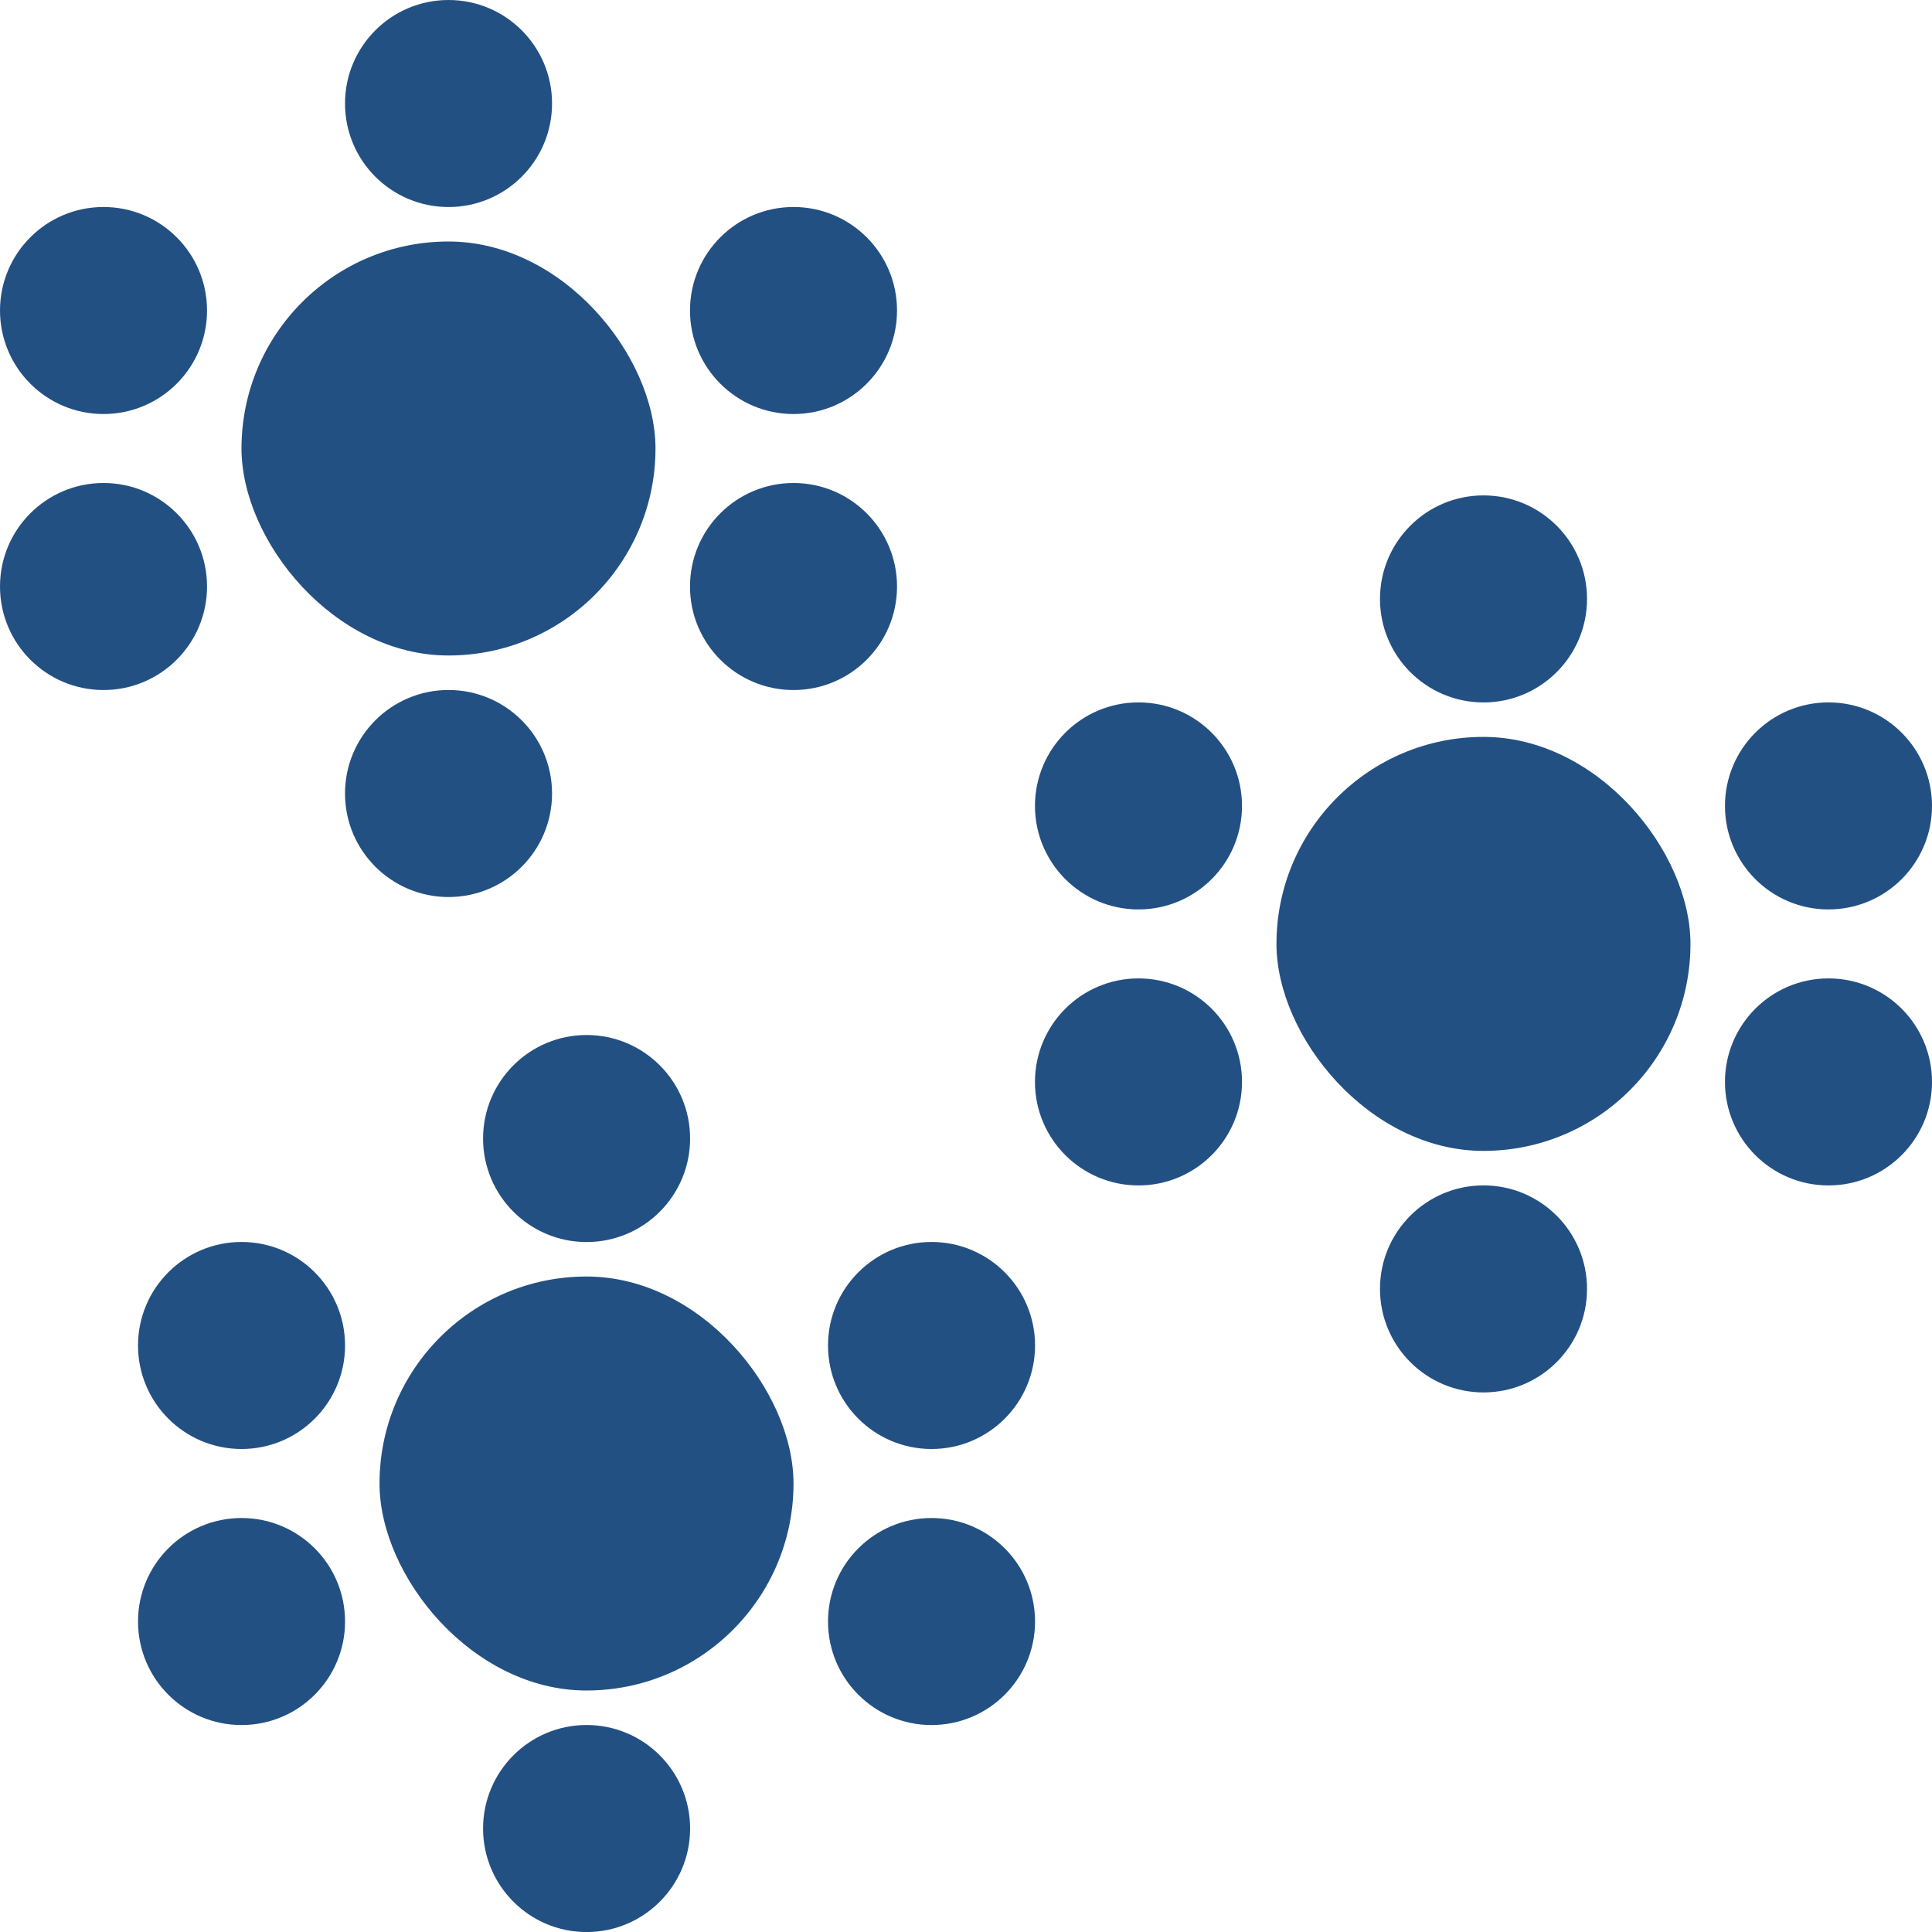
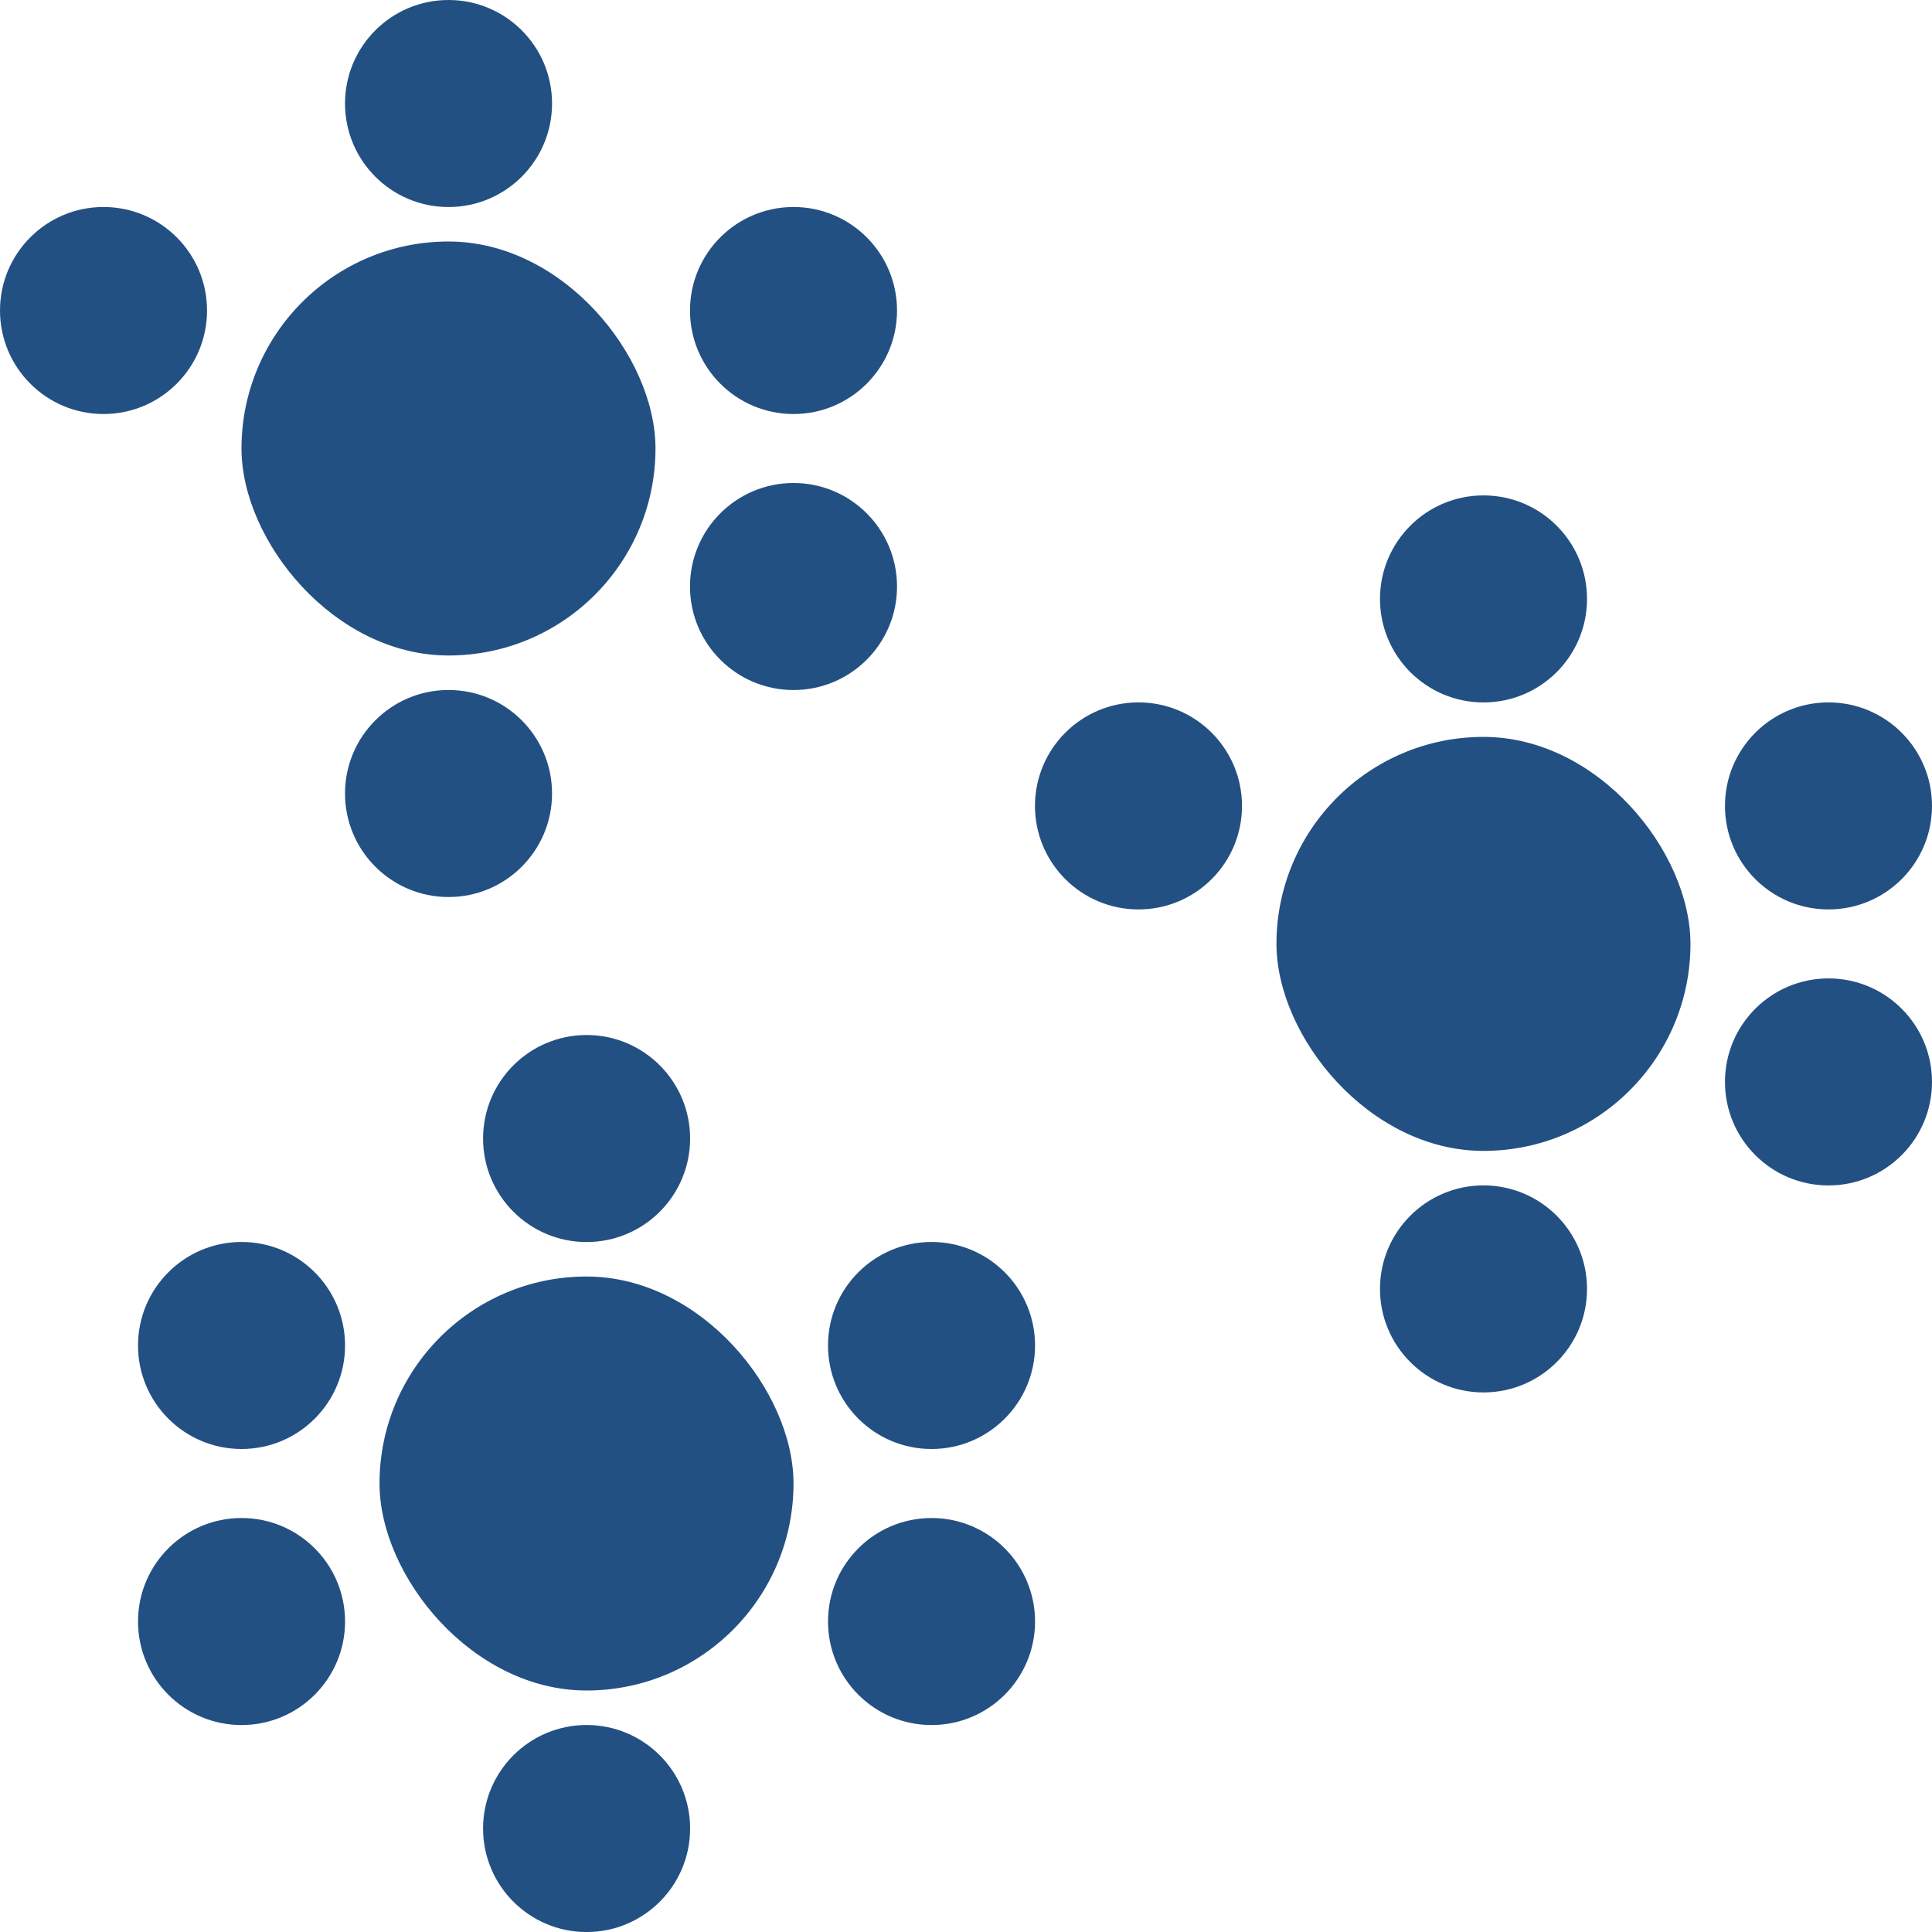
<svg xmlns="http://www.w3.org/2000/svg" width="50" height="50" viewBox="0 0 50 50" fill="none">
  <g clip-path="url(#clip0)">
    <circle cx="20.536" cy="15.179" r="2.679" fill="#235083" />
    <circle cx="11.608" cy="20.536" r="2.679" fill="#235083" />
-     <circle cx="2.679" cy="15.179" r="2.679" fill="#235083" />
    <circle r="2.679" transform="matrix(1 0 0 -1 20.536 8.036)" fill="#235083" />
    <circle r="2.679" transform="matrix(1 0 0 -1 11.608 2.679)" fill="#235083" />
    <circle r="2.679" transform="matrix(1 0 0 -1 2.679 8.036)" fill="#235083" />
    <rect x="6.25" y="6.25" width="10.714" height="10.714" rx="5.357" fill="#235083" />
    <circle cx="47.321" cy="28" r="2.679" fill="#235083" />
    <circle cx="38.393" cy="33.357" r="2.679" fill="#235083" />
-     <circle cx="29.464" cy="28" r="2.679" fill="#235083" />
    <circle r="2.679" transform="matrix(1 0 0 -1 47.321 20.857)" fill="#235083" />
    <circle r="2.679" transform="matrix(1 0 0 -1 38.393 15.5)" fill="#235083" />
    <circle r="2.679" transform="matrix(1 0 0 -1 29.464 20.857)" fill="#235083" />
    <rect x="33.035" y="19.071" width="10.714" height="10.714" rx="5.357" fill="#235083" />
    <circle cx="24.108" cy="41.965" r="2.679" fill="#235083" />
    <circle cx="15.181" cy="47.322" r="2.679" fill="#235083" />
    <circle cx="6.251" cy="41.965" r="2.679" fill="#235083" />
    <circle r="2.679" transform="matrix(1 0 0 -1 24.108 34.821)" fill="#235083" />
    <circle r="2.679" transform="matrix(1 0 0 -1 15.181 29.465)" fill="#235083" />
    <circle r="2.679" transform="matrix(1 0 0 -1 6.251 34.821)" fill="#235083" />
    <rect x="9.822" y="33.036" width="10.714" height="10.714" rx="5.357" fill="#235083" />
  </g>
  <defs>
    <clipPath id="clip0">
      <rect width="50" height="50" fill="white" />
    </clipPath>
  </defs>
</svg>